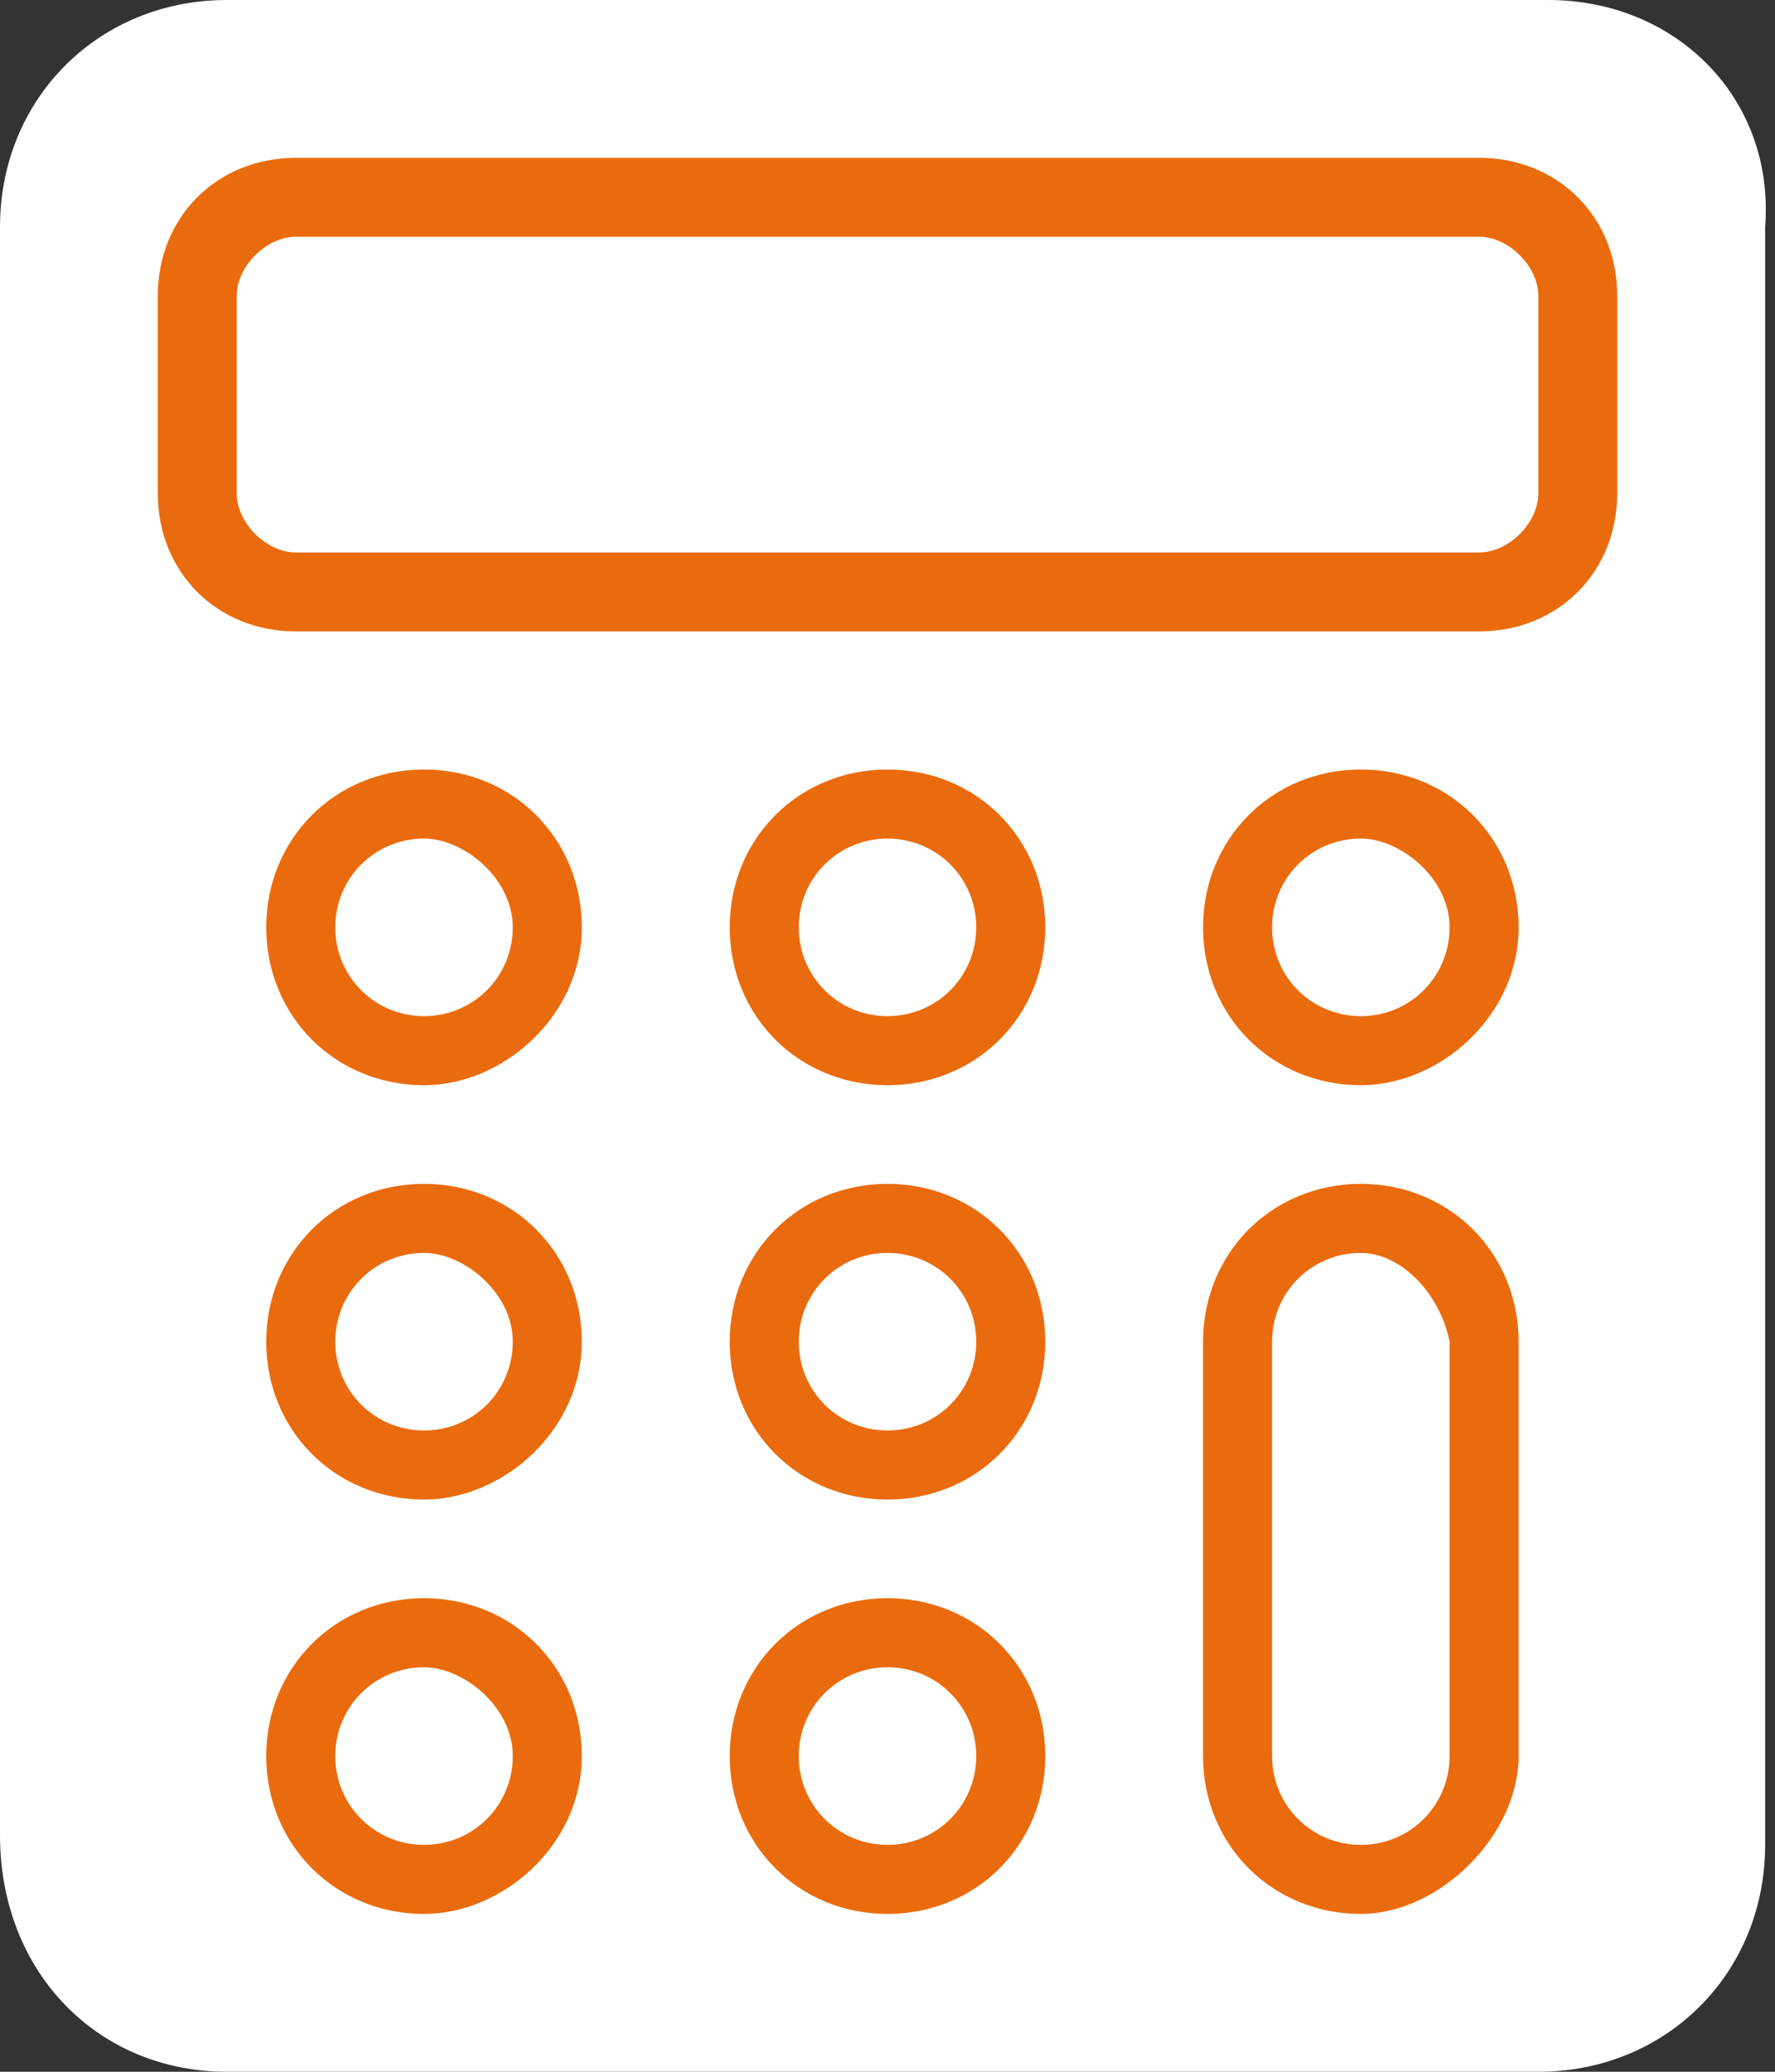
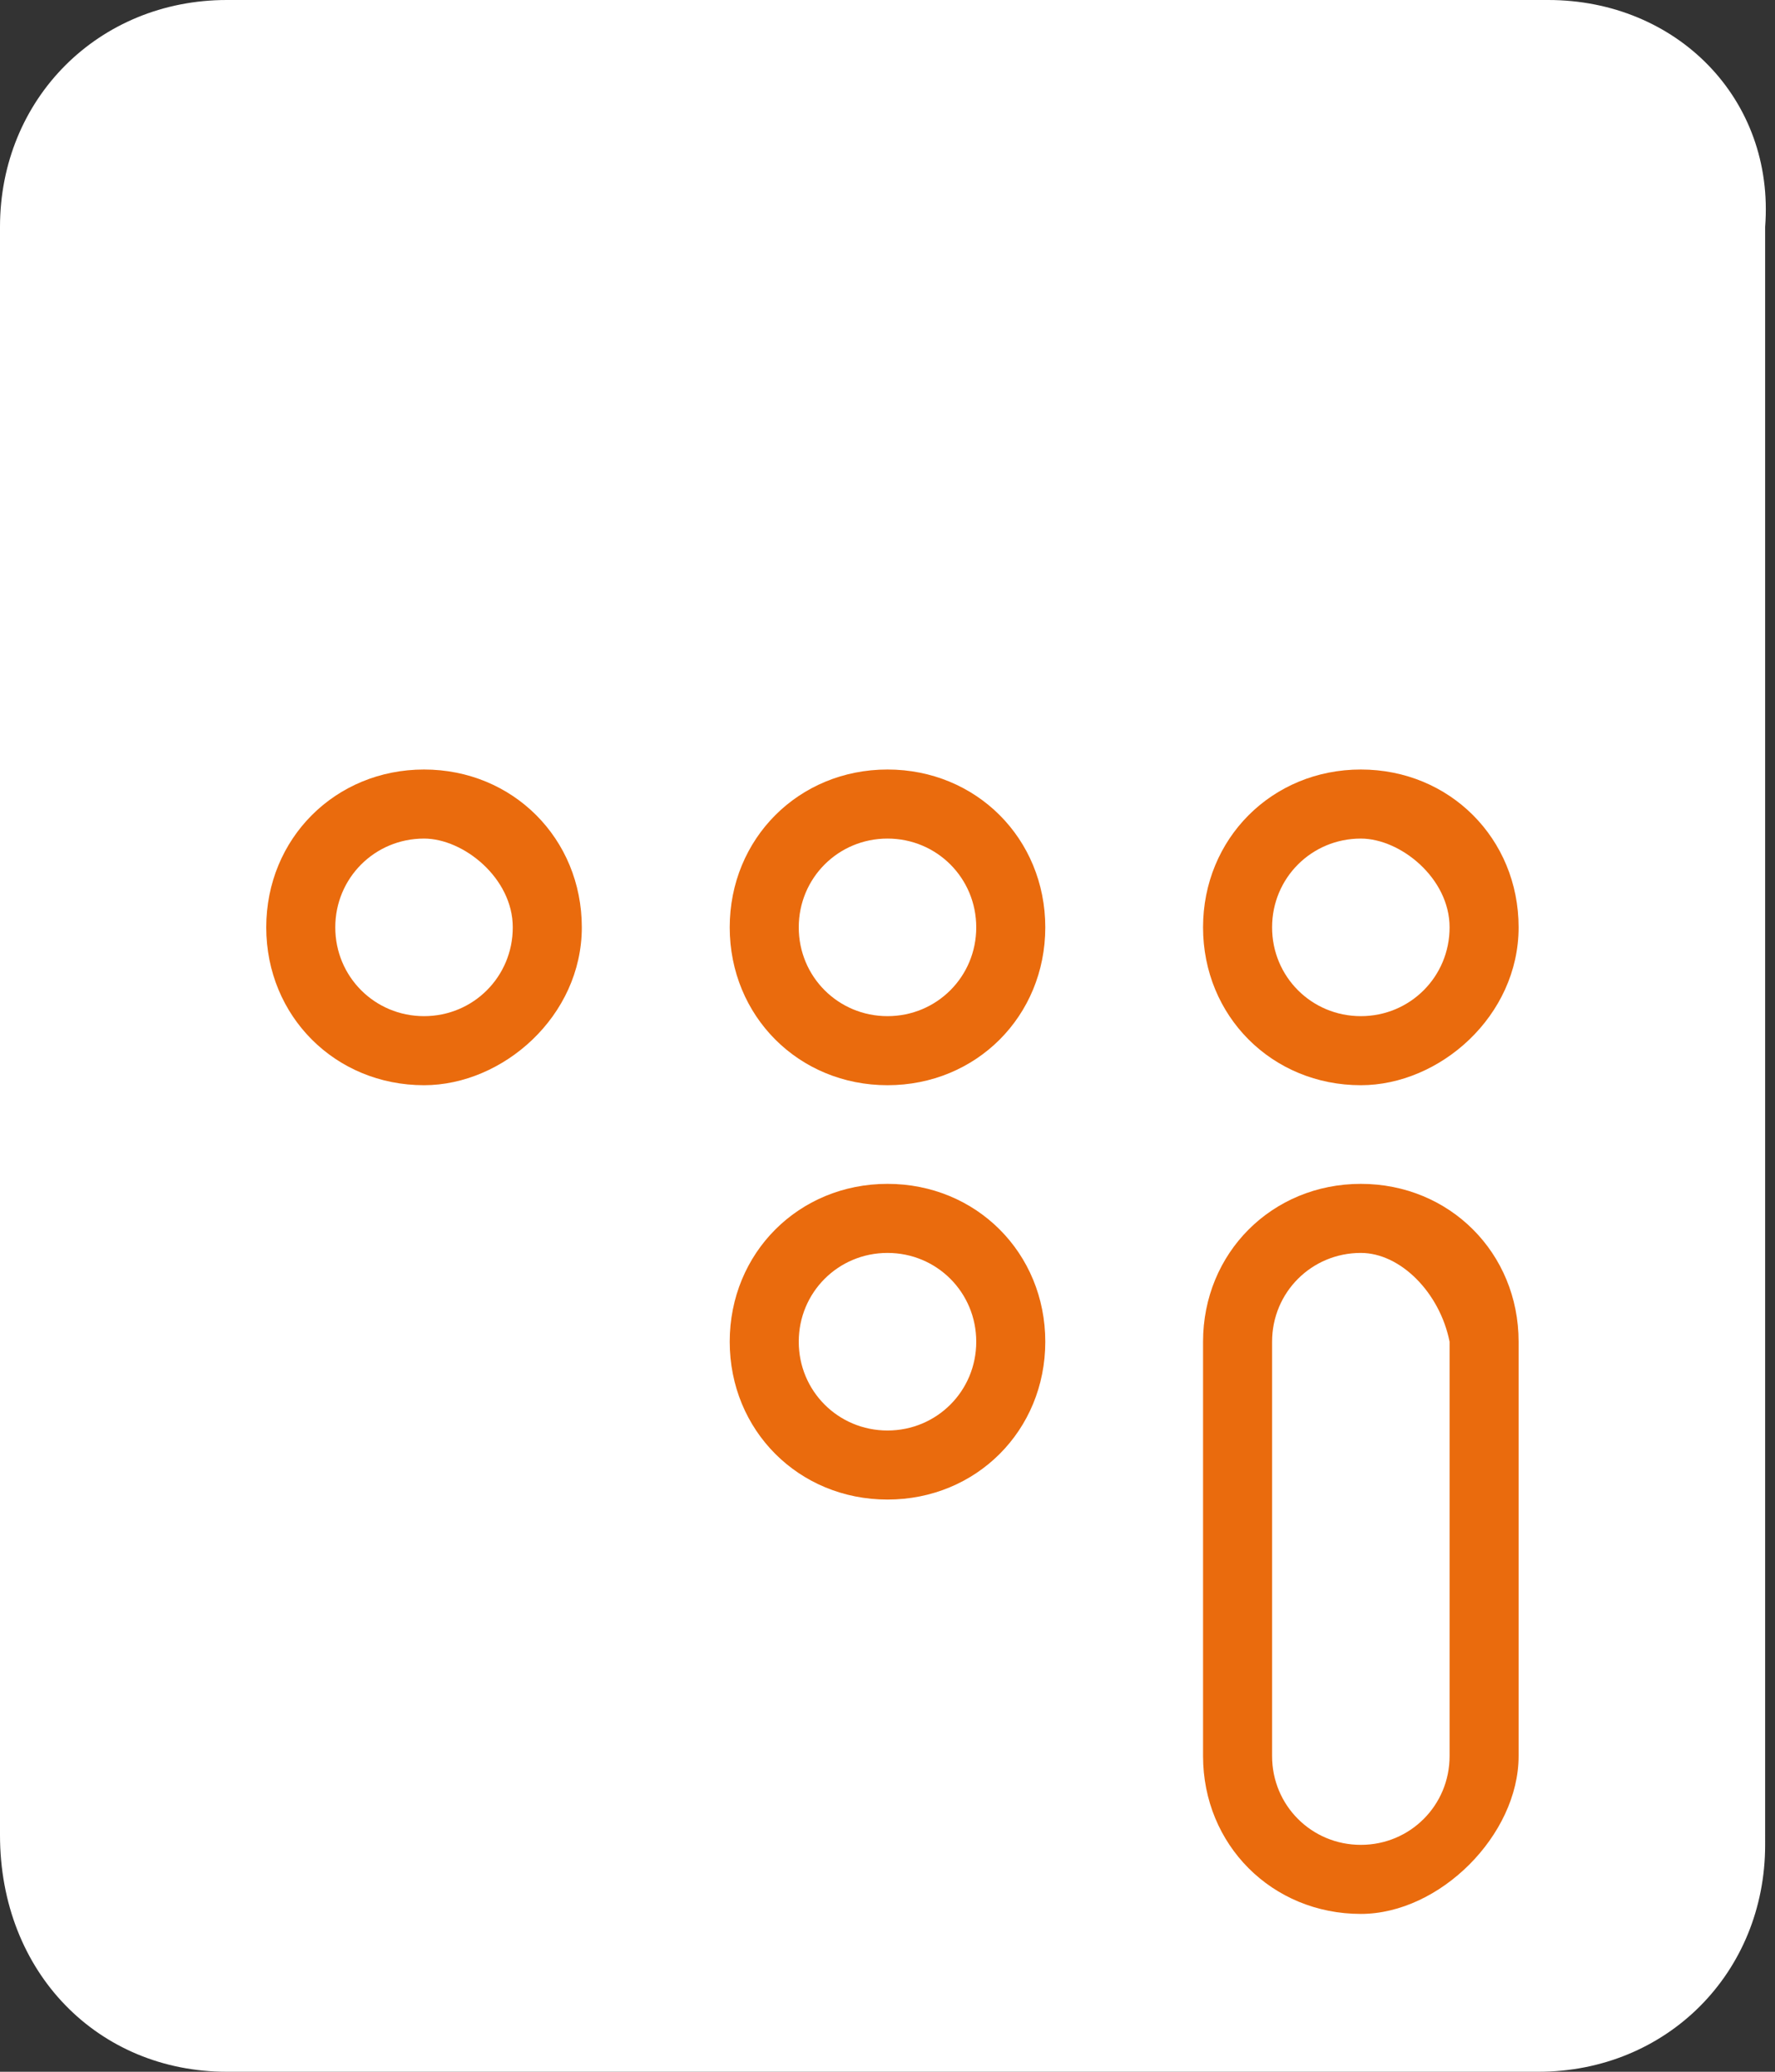
<svg xmlns="http://www.w3.org/2000/svg" version="1.1" id="Layer_1" x="0px" y="0px" viewBox="0 0 18 21" style="enable-background:new 0 0 18 21;" xml:space="preserve">
  <rect x="0" y="0" width="18" height="21" fill="#333333" stroke="none" />
  <style type="text/css">
	.st0{fill:#FFFFFF;}
	.st1{fill:#EA6B0D;}
</style>
  <g>
    <g>
      <path class="st0" d="M15.7,0H2.3C1,0,0,1,0,2.3v16.3C0,20,1,21,2.3,21h13.3c1.3,0,2.3-1,2.3-2.3V2.3C18,1,17,0,15.7,0z" />
    </g>
    <g>
-       <path class="st1" d="M15,6.4H3c-0.8,0-1.4-0.6-1.4-1.4v-2c0-0.8,0.6-1.4,1.4-1.4h12c0.8,0,1.4,0.6,1.4,1.4v2    C16.4,5.8,15.8,6.4,15,6.4z M3,2.4c-0.3,0-0.6,0.3-0.6,0.6v2c0,0.3,0.3,0.6,0.6,0.6h12c0.3,0,0.6-0.3,0.6-0.6v-2    c0-0.3-0.3-0.6-0.6-0.6H3z" />
-     </g>
+       </g>
    <g>
      <g>
        <path class="st1" d="M4.3,11c-0.9,0-1.6-0.7-1.6-1.6s0.7-1.6,1.6-1.6s1.6,0.7,1.6,1.6S5.1,11,4.3,11z M4.3,8.5     c-0.5,0-0.9,0.4-0.9,0.9s0.4,0.9,0.9,0.9s0.9-0.4,0.9-0.9S4.7,8.5,4.3,8.5z" />
      </g>
      <g>
        <path class="st1" d="M9,11c-0.9,0-1.6-0.7-1.6-1.6S8.1,7.8,9,7.8s1.6,0.7,1.6,1.6S9.9,11,9,11z M9,8.5c-0.5,0-0.9,0.4-0.9,0.9     s0.4,0.9,0.9,0.9s0.9-0.4,0.9-0.9S9.5,8.5,9,8.5z" />
      </g>
      <g>
        <path class="st1" d="M13.8,11c-0.9,0-1.6-0.7-1.6-1.6s0.7-1.6,1.6-1.6s1.6,0.7,1.6,1.6S14.6,11,13.8,11z M13.8,8.5     c-0.5,0-0.9,0.4-0.9,0.9s0.4,0.9,0.9,0.9s0.9-0.4,0.9-0.9S14.2,8.5,13.8,8.5z" />
      </g>
    </g>
    <g>
-       <path class="st1" d="M4.3,15.2c-0.9,0-1.6-0.7-1.6-1.6c0-0.9,0.7-1.6,1.6-1.6s1.6,0.7,1.6,1.6C5.9,14.5,5.1,15.2,4.3,15.2z     M4.3,12.7c-0.5,0-0.9,0.4-0.9,0.9s0.4,0.9,0.9,0.9s0.9-0.4,0.9-0.9S4.7,12.7,4.3,12.7z" />
-     </g>
+       </g>
    <g>
      <path class="st1" d="M9,15.2c-0.9,0-1.6-0.7-1.6-1.6c0-0.9,0.7-1.6,1.6-1.6s1.6,0.7,1.6,1.6C10.6,14.5,9.9,15.2,9,15.2z M9,12.7    c-0.5,0-0.9,0.4-0.9,0.9s0.4,0.9,0.9,0.9s0.9-0.4,0.9-0.9S9.5,12.7,9,12.7z" />
    </g>
    <g>
-       <path class="st1" d="M4.3,19.4c-0.9,0-1.6-0.7-1.6-1.6s0.7-1.6,1.6-1.6s1.6,0.7,1.6,1.6S5.1,19.4,4.3,19.4z M4.3,16.9    c-0.5,0-0.9,0.4-0.9,0.9s0.4,0.9,0.9,0.9s0.9-0.4,0.9-0.9S4.7,16.9,4.3,16.9z" />
-     </g>
+       </g>
    <g>
-       <path class="st1" d="M9,19.4c-0.9,0-1.6-0.7-1.6-1.6s0.7-1.6,1.6-1.6s1.6,0.7,1.6,1.6S9.9,19.4,9,19.4z M9,16.9    c-0.5,0-0.9,0.4-0.9,0.9s0.4,0.9,0.9,0.9s0.9-0.4,0.9-0.9S9.5,16.9,9,16.9z" />
-     </g>
+       </g>
    <g>
      <path class="st1" d="M13.8,19.4c-0.9,0-1.6-0.7-1.6-1.6v-4.2c0-0.9,0.7-1.6,1.6-1.6s1.6,0.7,1.6,1.6v4.2    C15.4,18.6,14.6,19.4,13.8,19.4z M13.8,12.7c-0.5,0-0.9,0.4-0.9,0.9v4.2c0,0.5,0.4,0.9,0.9,0.9s0.9-0.4,0.9-0.9v-4.2    C14.6,13.1,14.2,12.7,13.8,12.7z" />
    </g>
  </g>
</svg>